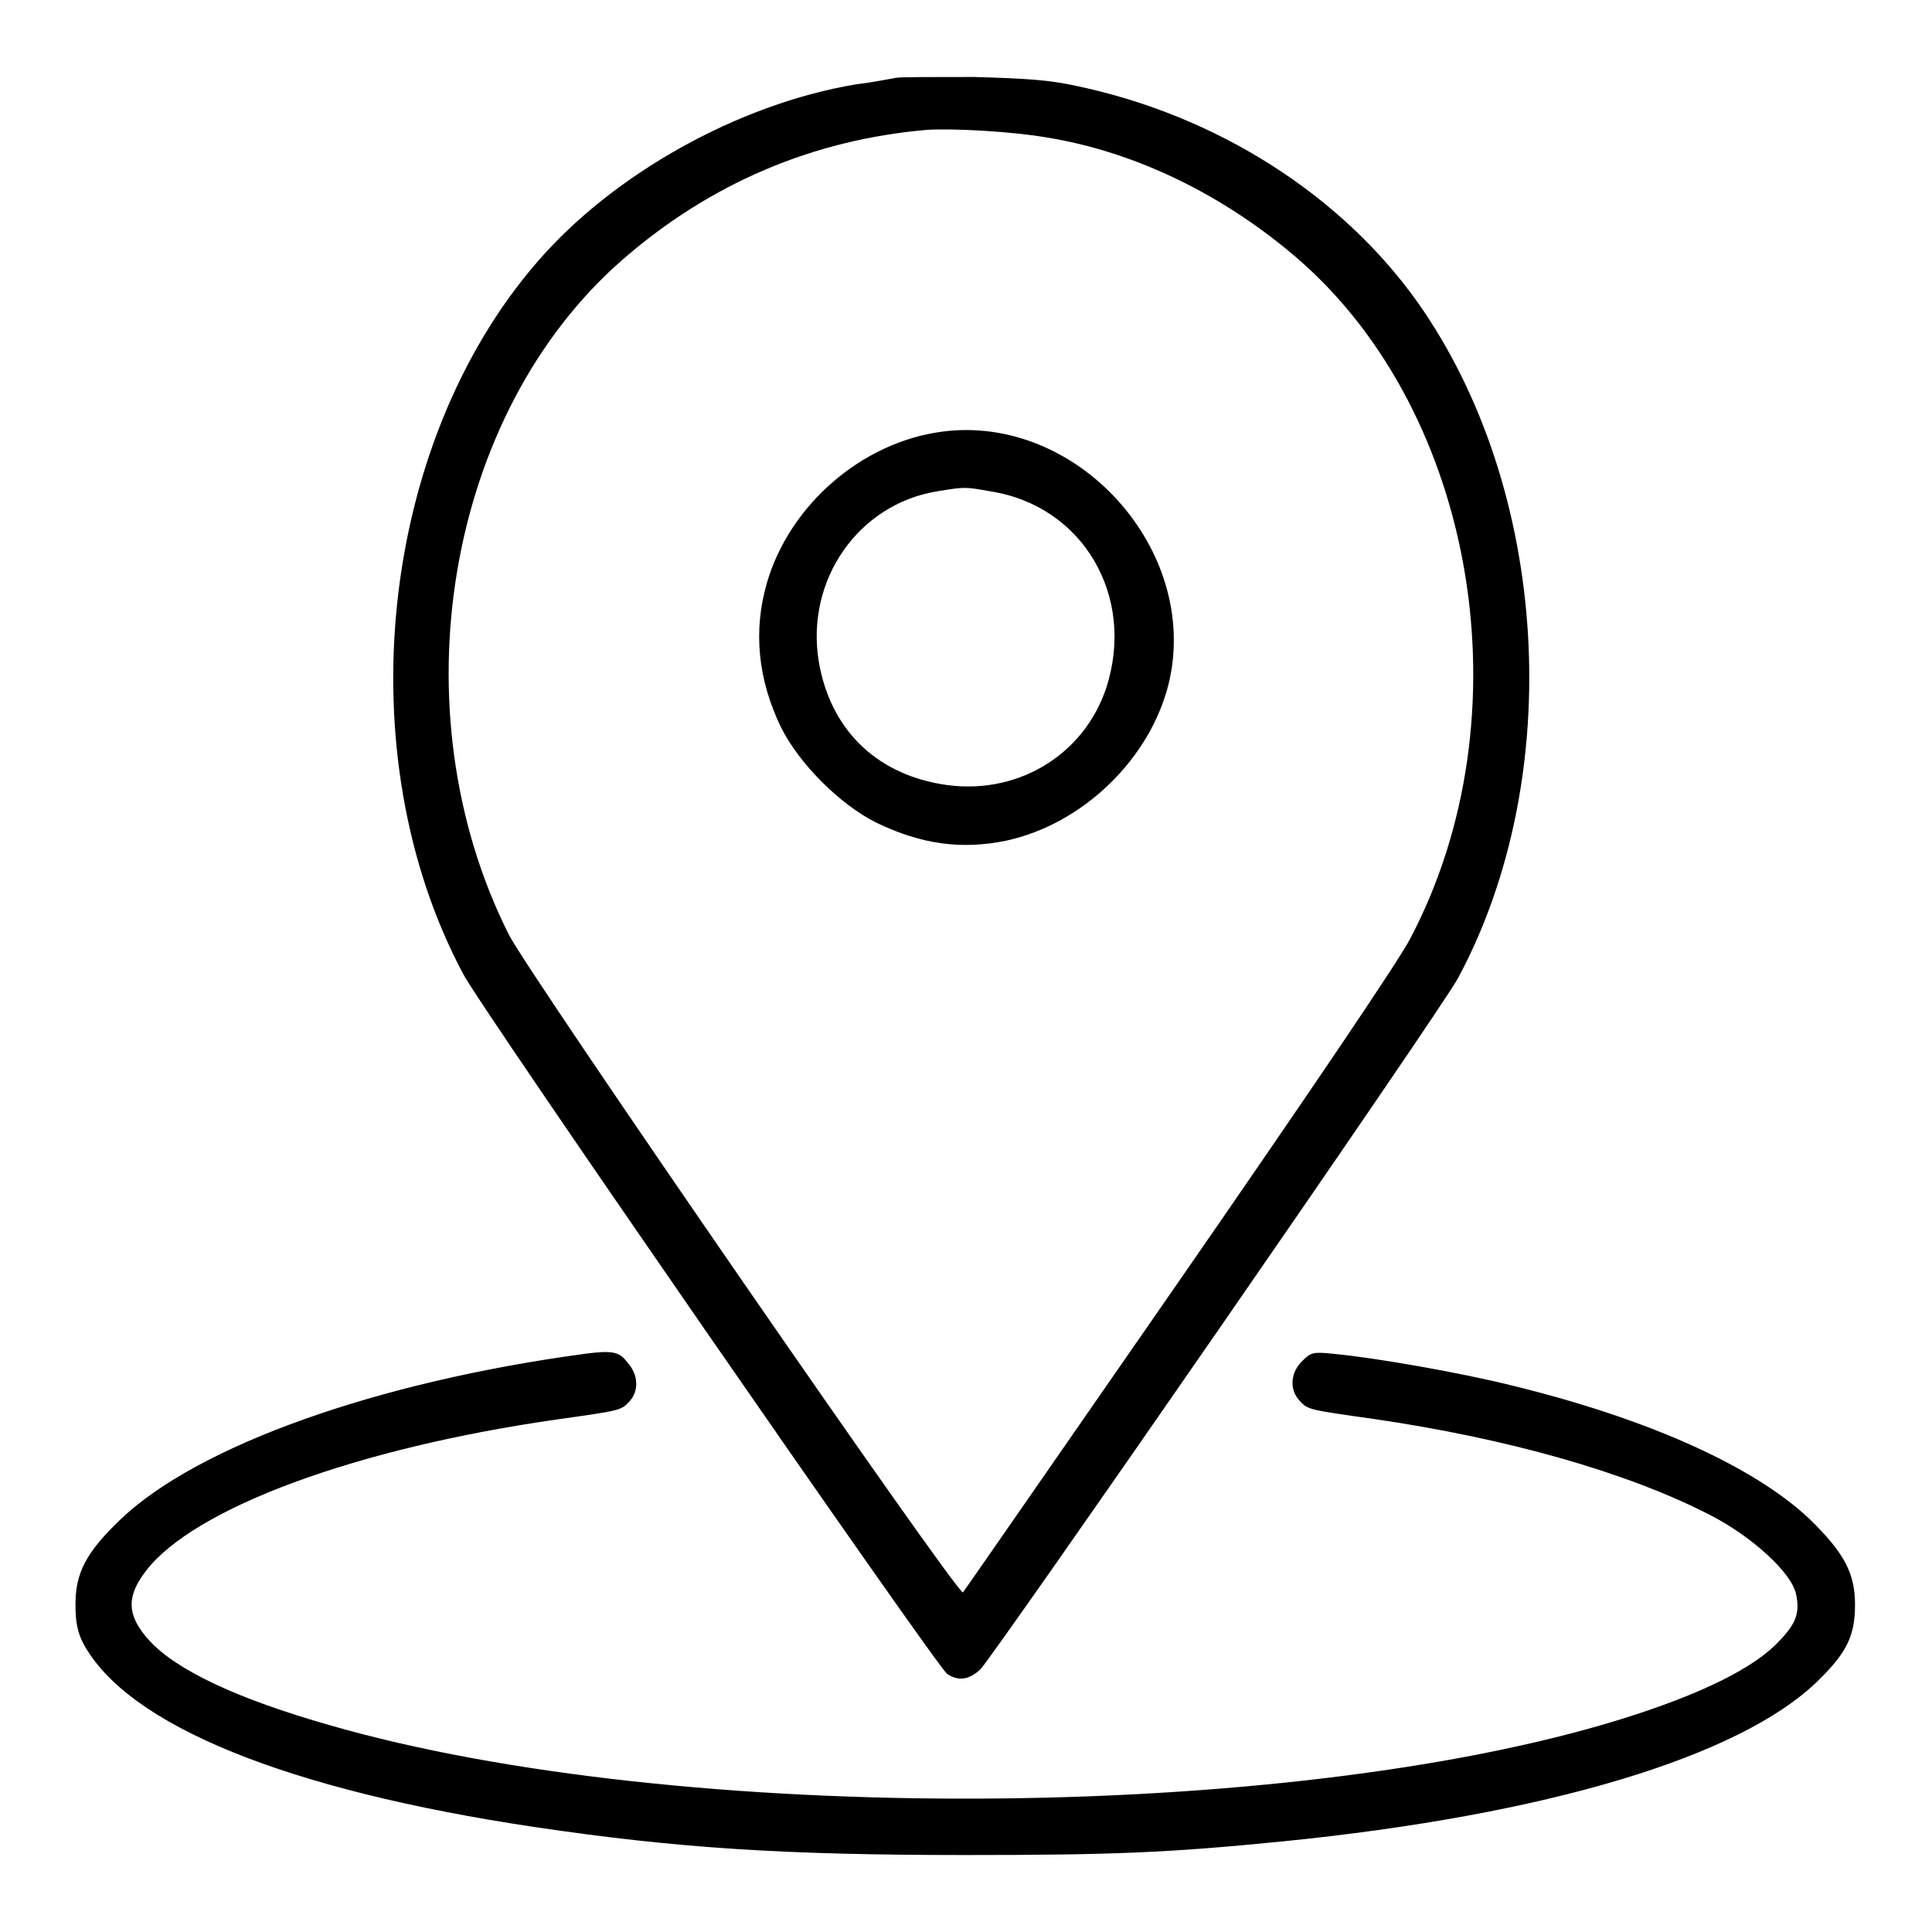
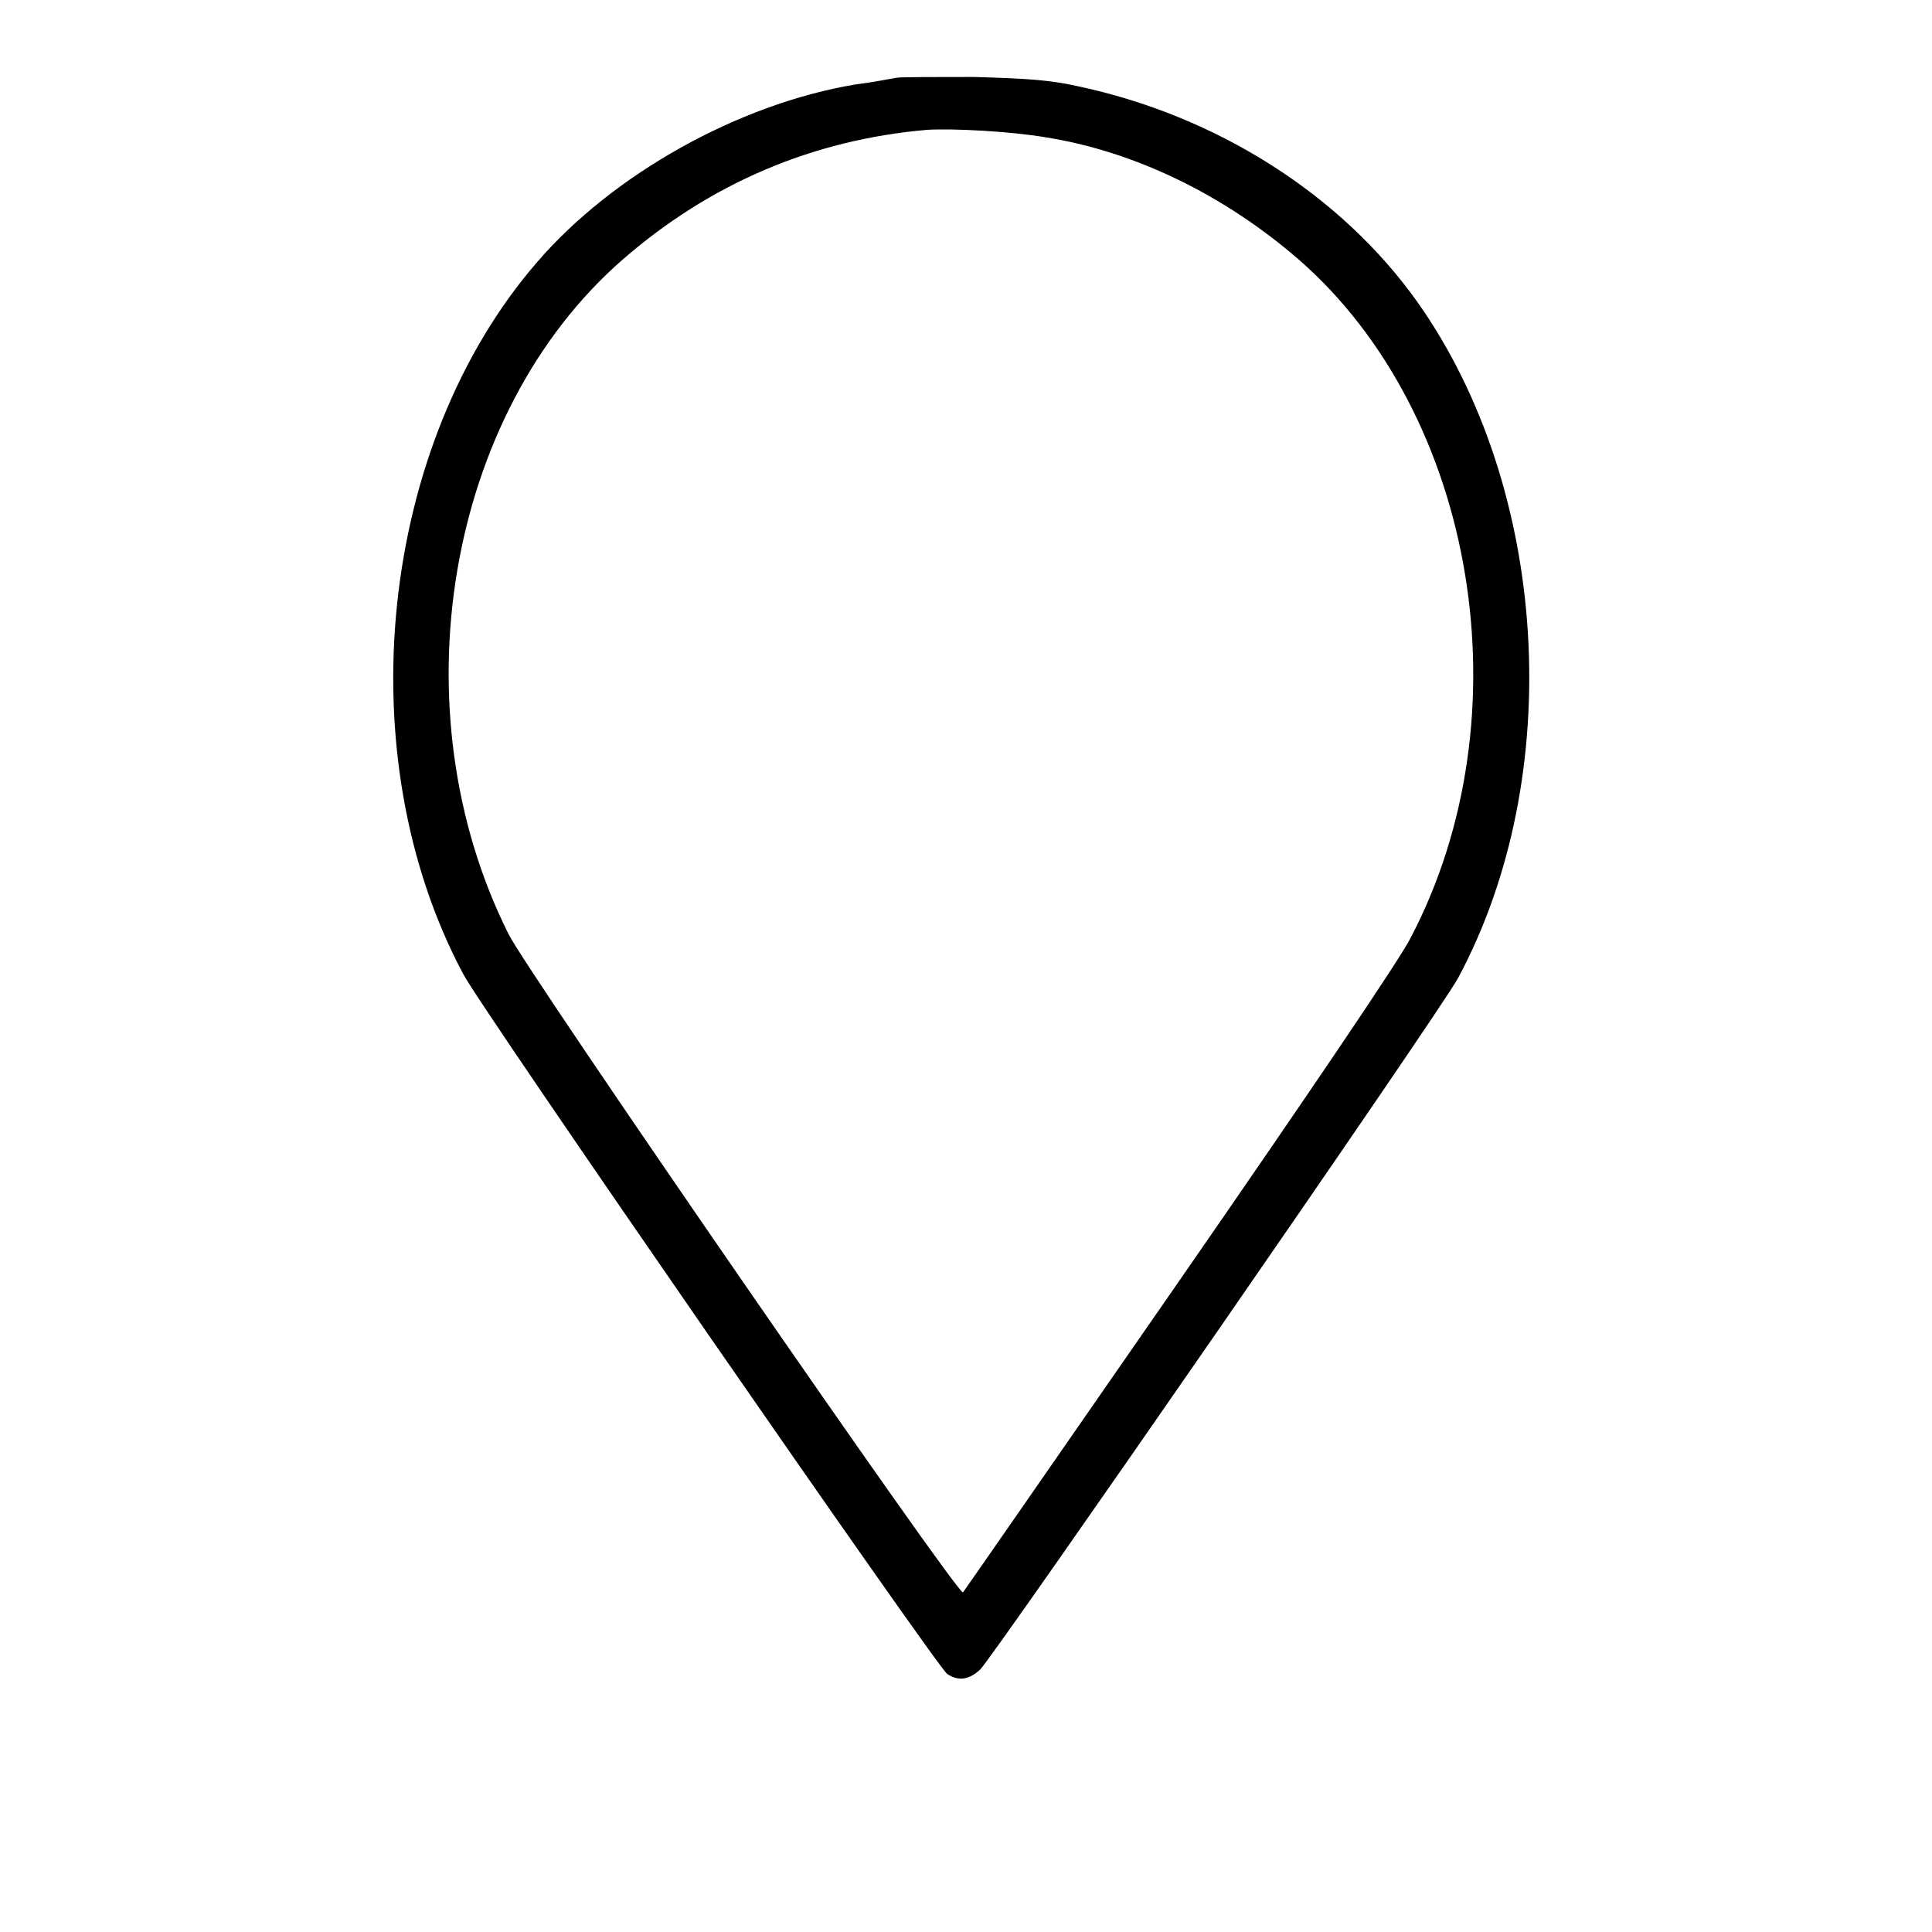
<svg xmlns="http://www.w3.org/2000/svg" version="1.1" x="0px" y="0px" viewBox="0 0 256 256" enable-background="new 0 0 256 256" xml:space="preserve">
  <g>
    <g>
      <g>
        <path fill="#000000" d="M118.8,10.3c-0.6,0.1-3.1,0.6-5.5,0.9c-15.5,2.6-32.1,11.9-42.1,23.5c-21,24.2-25.3,65.4-9.8,94.4c2.4,4.6,62.7,91.7,64.1,92.7c1.5,1,2.9,0.8,4.4-0.6c1.8-1.8,61-87.3,63.3-91.6c14.4-26.8,12.1-64.9-5.4-89.6c-10.1-14.2-26.6-24.7-45.1-28.6c-3.6-0.8-6.6-1-13.6-1.2C124,10.2,119.4,10.2,118.8,10.3z M138.6,18.2c11.9,1.9,23.7,7.7,33.5,16.2c23.6,20.6,30.2,60.6,14.8,89.9c-1.4,2.8-13.6,20.8-30.7,45.5c-15.6,22.5-28.5,41.1-28.6,41.2c-0.6,0.6-57.8-82.3-60.2-87.2c-14.9-29.7-8.3-69,15.1-89.4c11.6-10.1,25.2-15.9,40.4-17.2C126.3,17,133.9,17.4,138.6,18.2z" />
-         <path fill="#000000" d="M124.8,57.2c-10.6,1.4-20.2,9.7-23.2,20.1c-1.8,6.3-1.2,12.7,1.9,19.1c2.4,4.8,7.8,10.2,12.6,12.6c6,2.9,11.3,3.6,17.2,2.4c10.2-2.2,19.2-10.9,21.6-21C159,72.8,142.7,54.8,124.8,57.2z M131.2,65.1c12.3,1.9,19.3,13.9,15.4,26c-3,9.1-12.1,14.5-21.9,12.8c-8.8-1.5-14.7-7.4-16.2-16.2c-1.8-10.8,5.2-20.9,15.7-22.6C127.8,64.5,127.9,64.5,131.2,65.1z" />
-         <path fill="#000000" d="M77.4,179.4C50,183.1,26.3,191.5,16,201.3c-4.6,4.4-6,7.1-6,11.3c0,2.4,0.3,3.7,1,5.1c5.8,10.9,27,19.5,59.9,24.4c18.9,2.8,33,3.7,57,3.7c19.6,0,26.9-0.3,42-1.8c35-3.5,60.6-11.2,70.9-21.2c3.9-3.8,5-6,5-10.2c0-4.2-1.5-6.9-6-11.3c-7.4-7-21.4-13.3-39.4-17.7c-6.8-1.7-18.2-3.7-23.6-4.2c-2.8-0.3-3.1-0.2-4.2,0.9c-1.6,1.5-1.8,3.8-0.4,5.3c1.1,1.2,1.2,1.2,9.7,2.4c17.9,2.6,33.7,7.1,44.6,12.7c5.7,2.9,11,7.8,11.5,10.6c0.5,2.4,0,3.8-2.2,6.1c-3.3,3.6-10.4,7.1-21,10.4c-44.2,13.7-125,14.1-171.1,0.8c-12.3-3.5-20.3-7.3-23.9-11.2c-3-3.3-3.1-5.8-0.5-9.2c6.4-8.4,27.9-16.3,54.4-20.1c8.5-1.2,8.6-1.2,9.7-2.4c1.3-1.4,1.2-3.6-0.3-5.2C82.1,179.1,81.1,178.9,77.4,179.4z" />
      </g>
    </g>
  </g>
</svg>